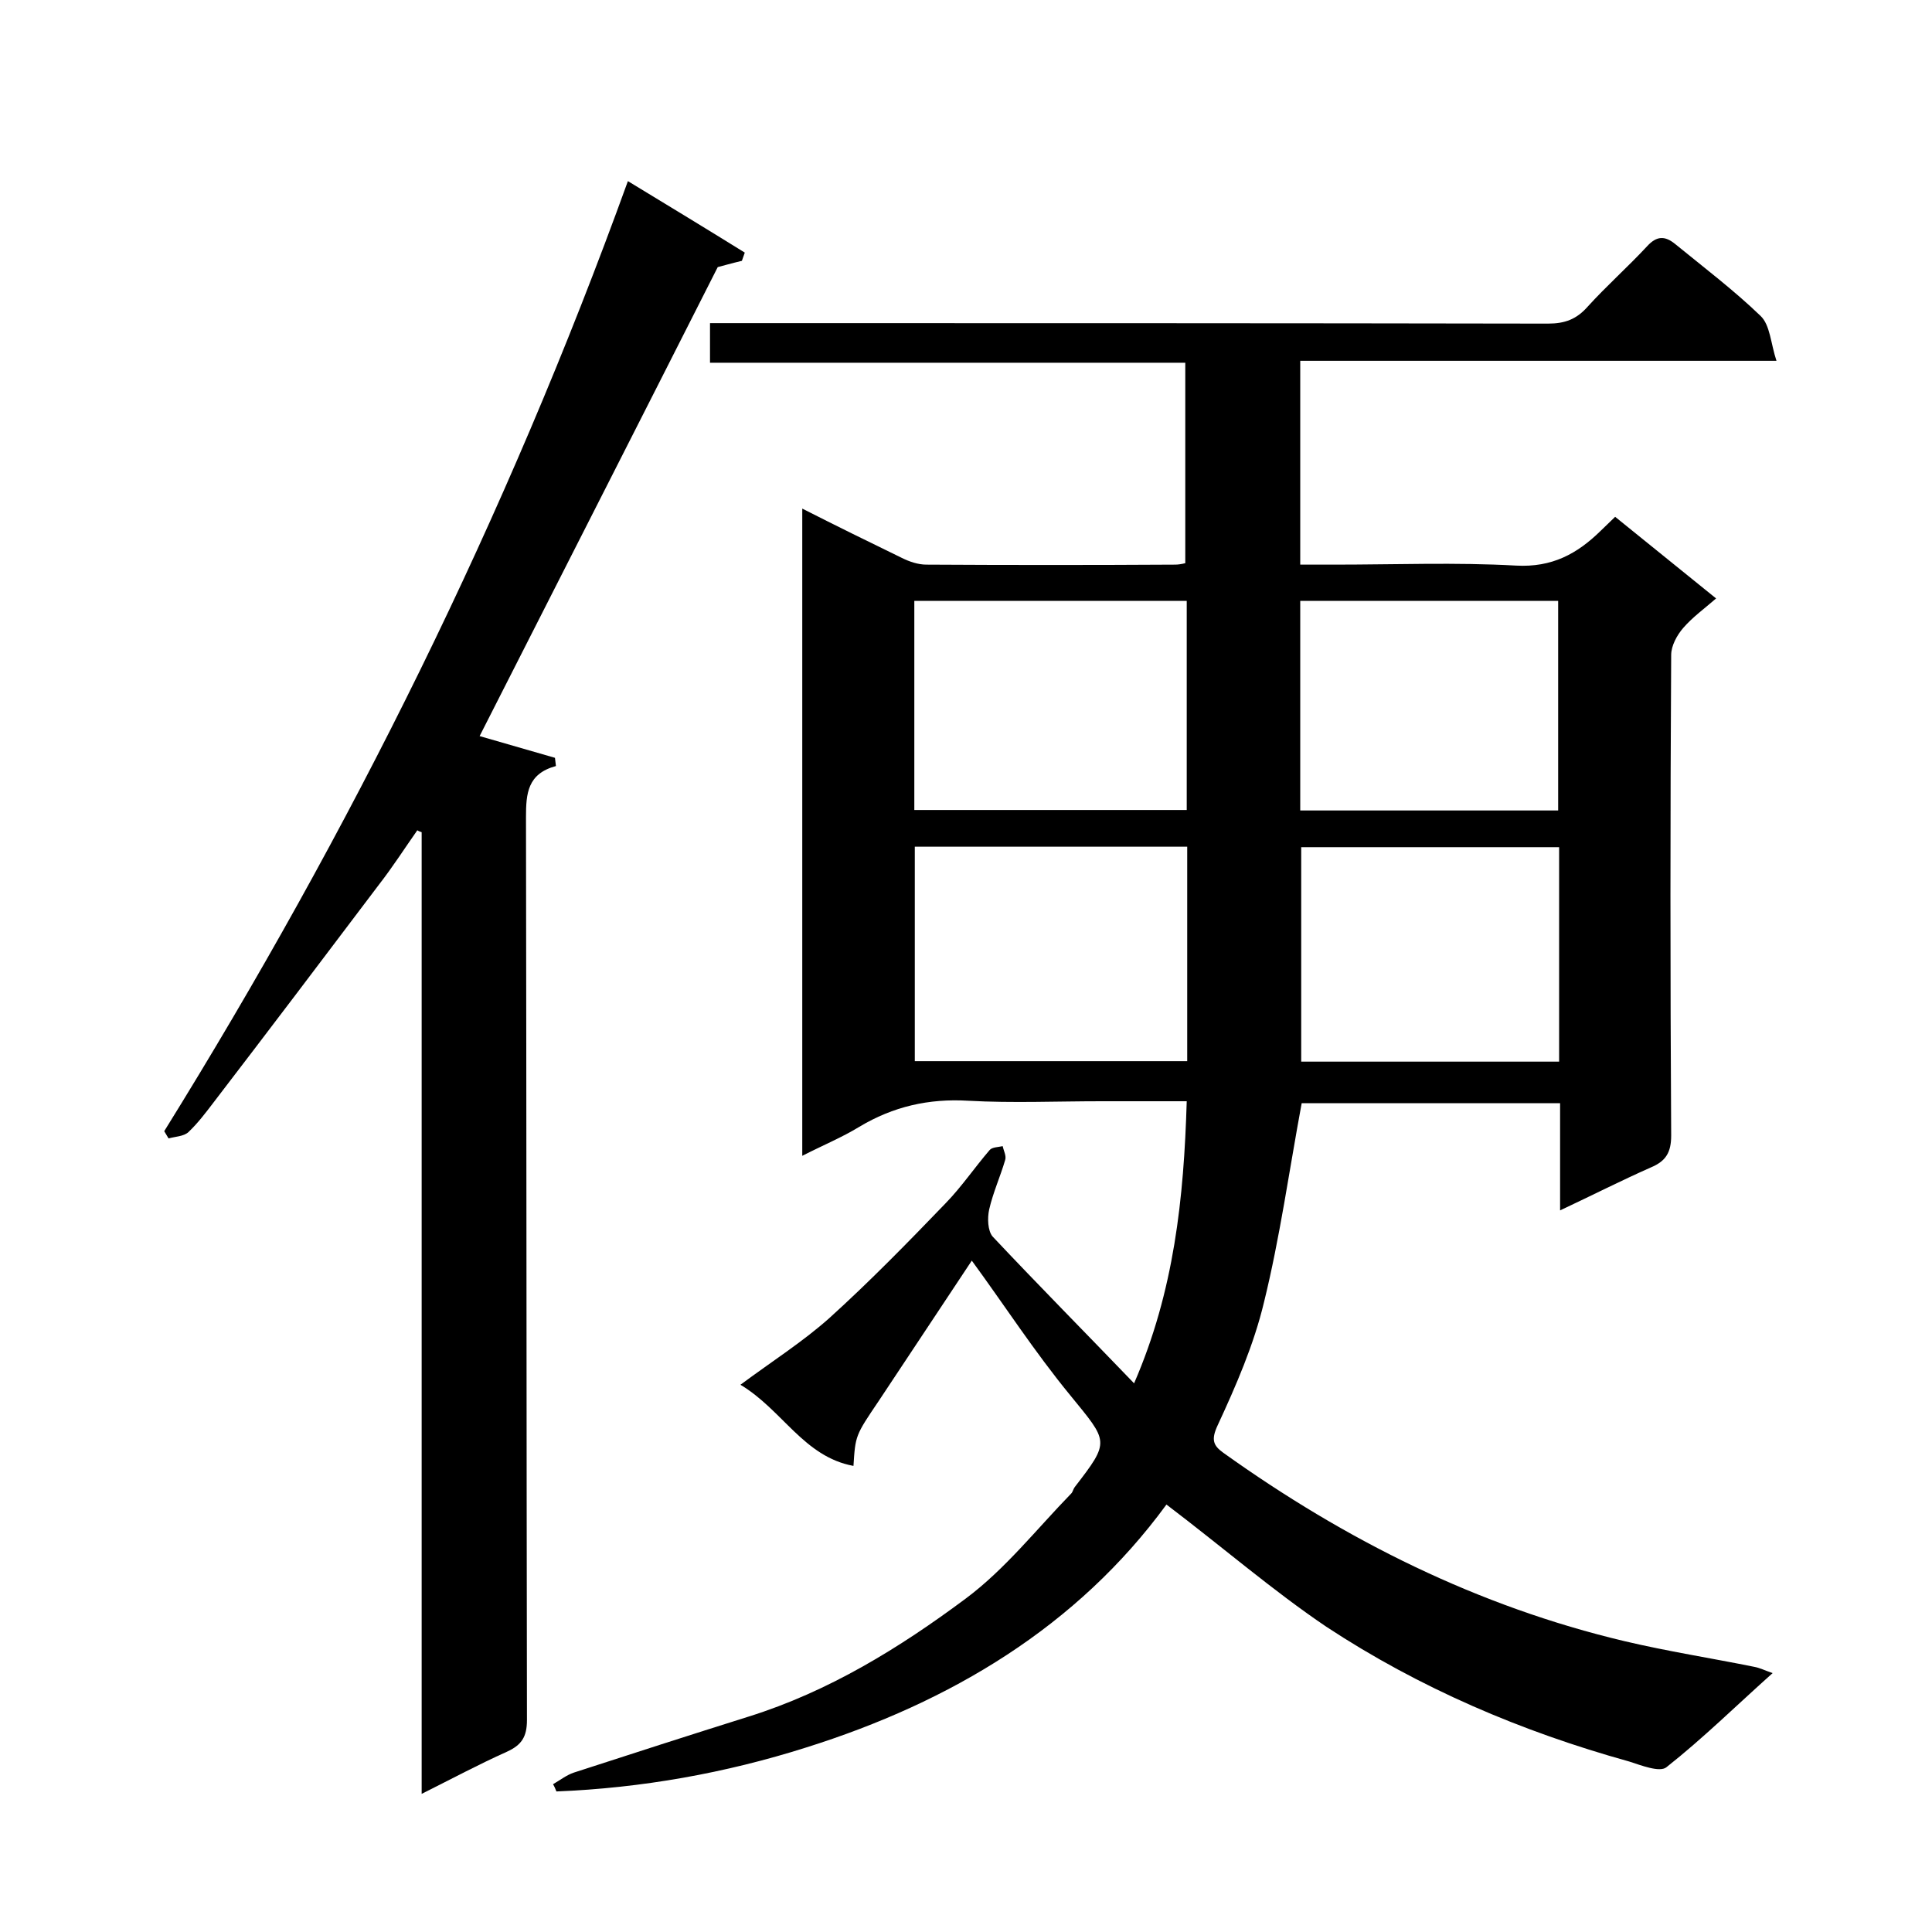
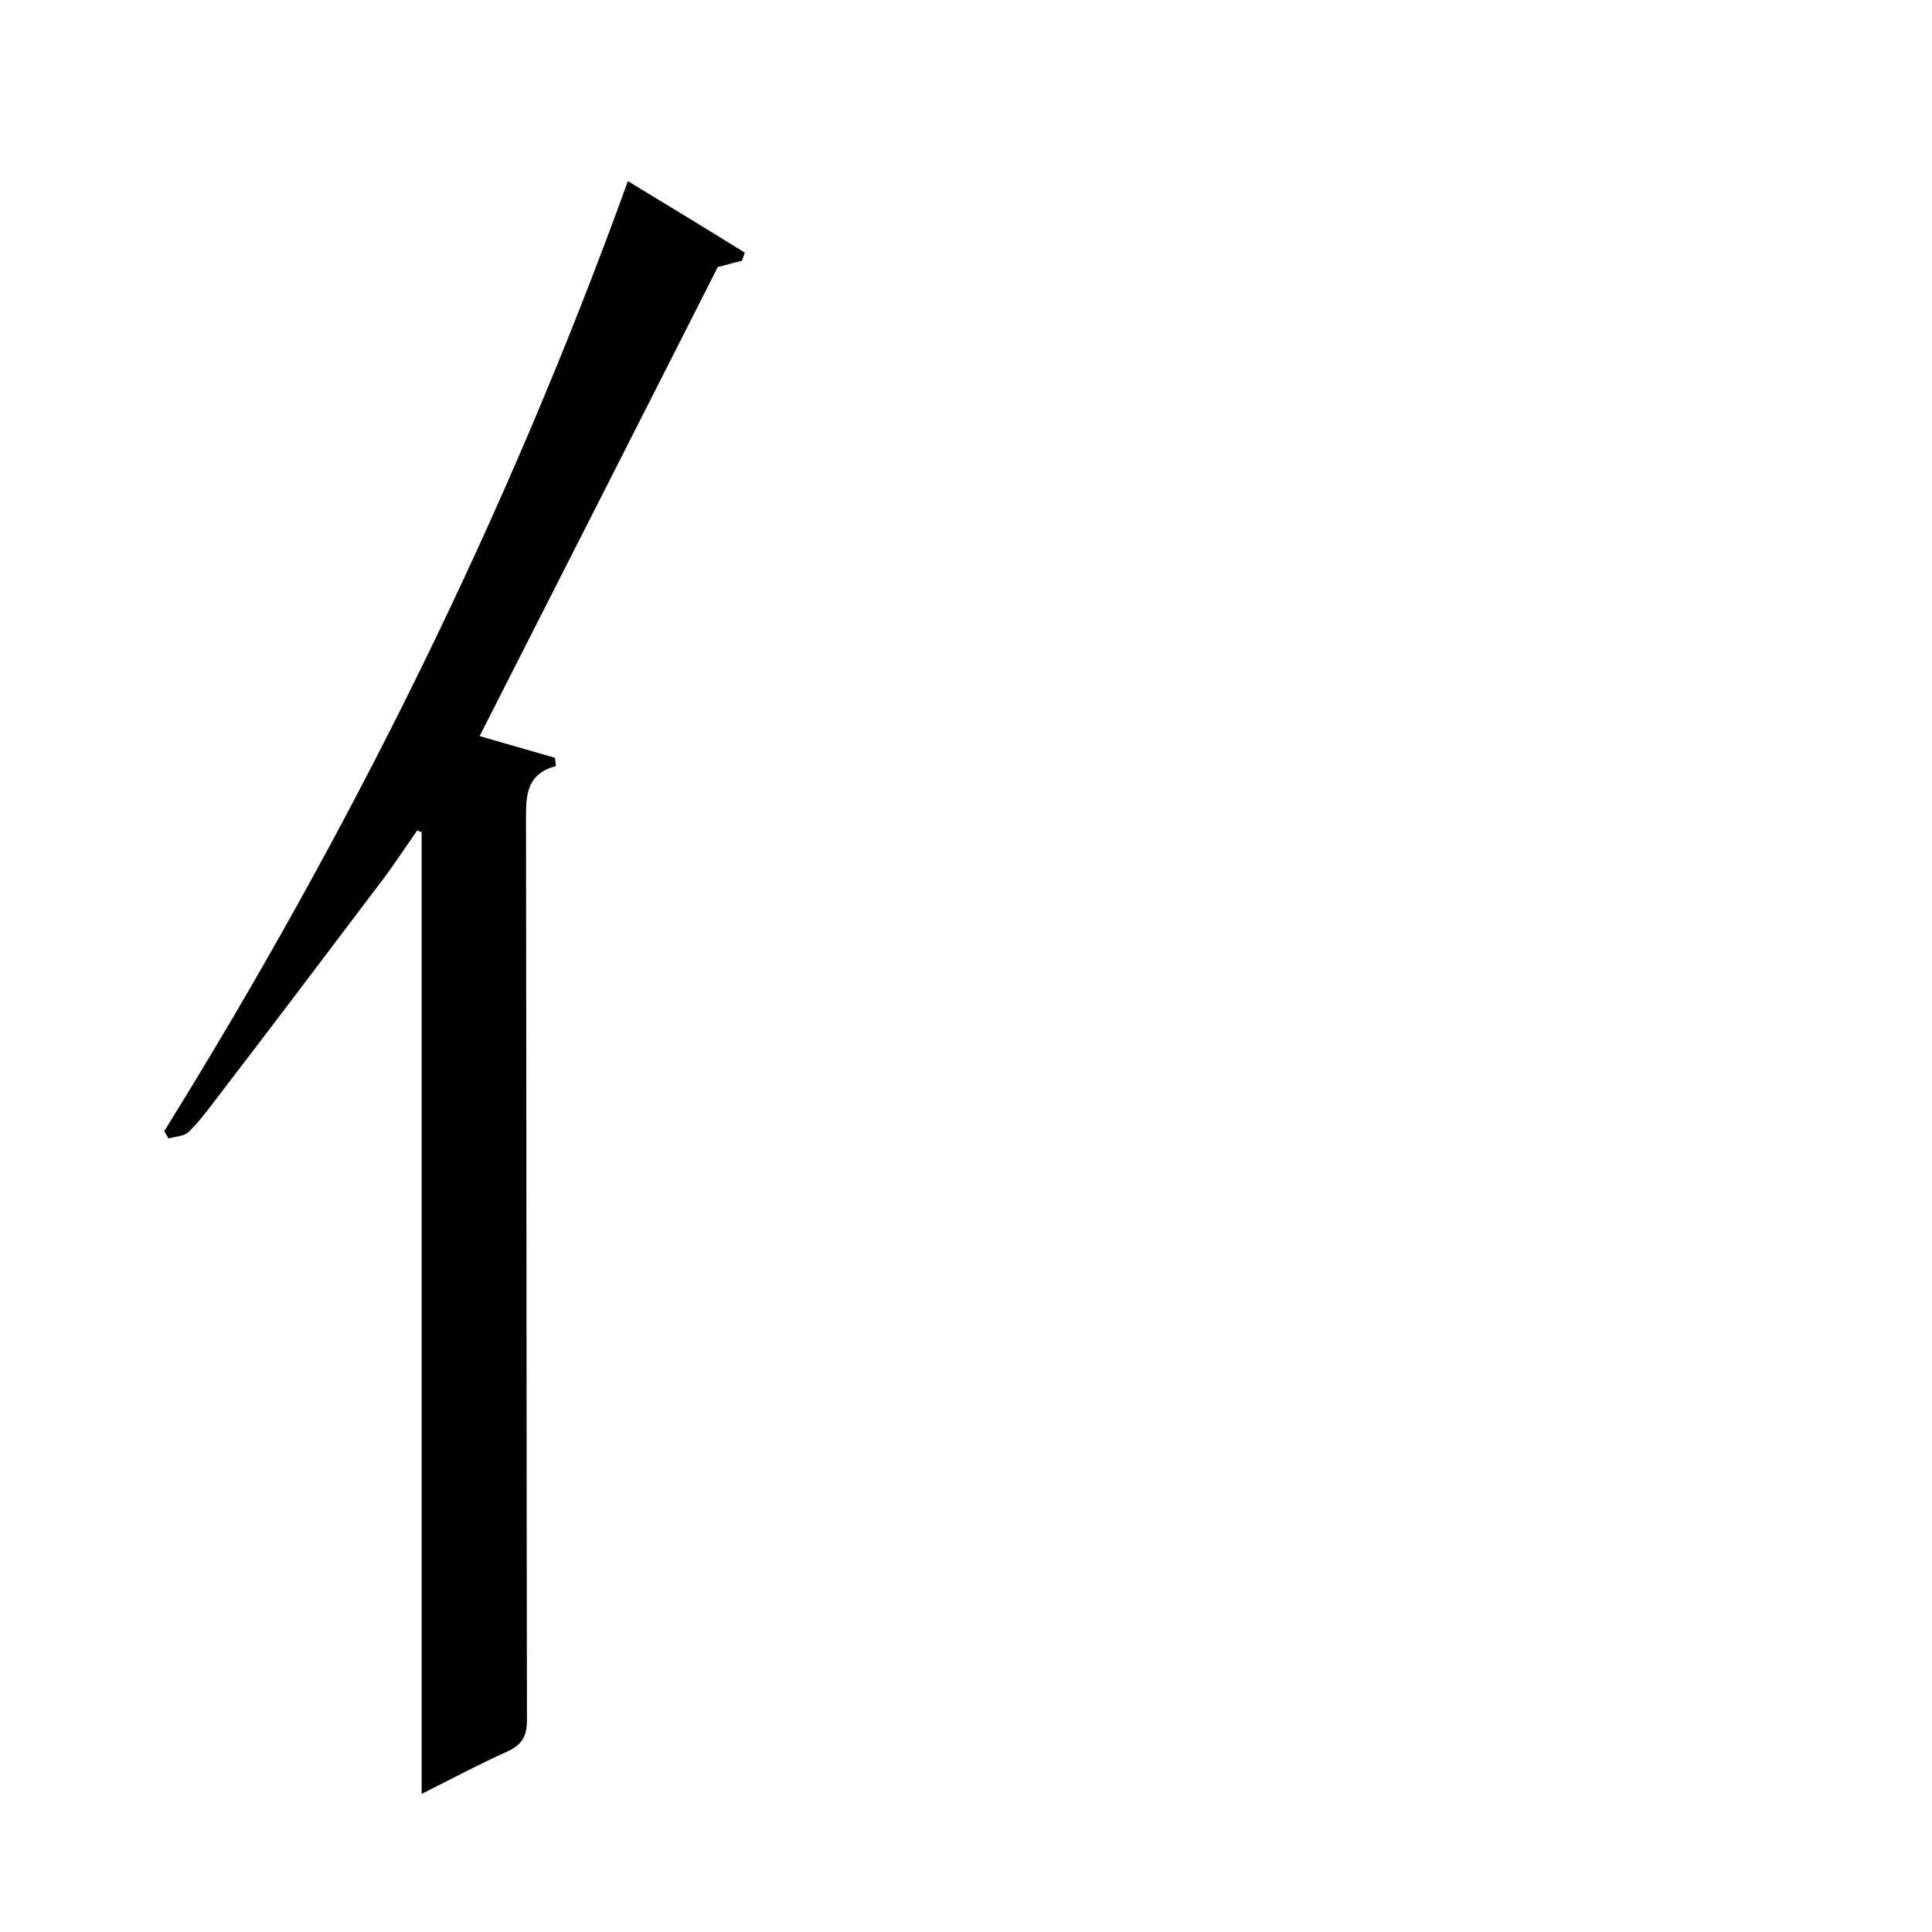
<svg xmlns="http://www.w3.org/2000/svg" enable-background="new 0 0 400 400" viewBox="0 0 400 400">
-   <path d="m241.5 311.5c-18.5 25.3-44.7 40.9-74.6 50.3-16.7 5.3-34.1 8.4-51.7 9.1-.2-.5-.4-1-.7-1.5 1.4-.8 2.8-1.9 4.3-2.4 12-3.9 24.1-7.8 36.2-11.6 16.6-5.2 31.2-14.2 44.9-24.4 8.2-6.1 14.7-14.4 21.9-21.8.3-.3.4-.9.7-1.3 7.4-9.6 7-9.3-.9-19-7.4-9-13.8-18.9-20.4-27.9-6.2 9.3-12.7 19.2-19.3 29.1-4.8 7.1-4.8 7.1-5.2 13.4-10.3-1.9-14.7-11.6-23.4-16.8 6.6-4.9 12.9-8.9 18.4-13.8 8.4-7.6 16.3-15.7 24.1-23.8 3.3-3.4 6-7.4 9.1-11 .5-.6 1.8-.6 2.7-.8.2 1 .8 2 .5 2.9-1 3.4-2.5 6.7-3.3 10.2-.4 1.8-.3 4.4.7 5.6 9.5 10.1 19.3 20 29.3 30.4 8.3-19.1 10.3-38.3 10.9-58.4-6.1 0-11.9 0-17.7 0-9.2 0-18.4.4-27.5-.1-8.2-.5-15.6 1.2-22.6 5.4-3.6 2.2-7.5 3.8-11.8 6 0-44.8 0-89.2 0-134 6.9 3.5 13.8 6.9 20.6 10.2 1.6.8 3.4 1.4 5.1 1.4 17.2.1 34.3.1 51.5 0 .6 0 1.3-.1 2.1-.3 0-13.8 0-27.4 0-41.5-32.7 0-65.4 0-98.4 0 0-2.9 0-5.3 0-8.2h6c55.8 0 111.6 0 167.5.1 3.5 0 5.9-.9 8.2-3.5 3.9-4.3 8.3-8.2 12.3-12.5 2-2.2 3.7-2.2 5.8-.5 6 4.9 12.2 9.6 17.7 14.9 2 1.9 2.1 5.7 3.3 9.3-33.7 0-65.9 0-98.6 0v42.2h7.2c12.5 0 25-.5 37.5.2 7.4.4 12.6-2.4 17.5-7.2.9-.9 1.9-1.8 3-2.9 6.8 5.5 13.5 10.9 20.9 16.9-2.4 2.1-4.8 3.8-6.8 6.1-1.3 1.5-2.5 3.7-2.5 5.6-.2 33.2-.2 66.3 0 99.5 0 3.5-1.1 5.3-4.2 6.6-6.1 2.7-12 5.7-18.8 8.9 0-7.9 0-14.9 0-22.2-18.5 0-36.6 0-53.5 0-2.6 14-4.5 27.8-7.8 41.2-2.1 8.8-5.8 17.3-9.6 25.5-1.4 3-.9 4.2 1.2 5.7 25.3 18.1 52.7 31.8 83.1 39 8.9 2.1 17.9 3.5 26.8 5.3 1.1.2 2.1.7 3.8 1.3-7.5 6.7-14.4 13.5-22 19.5-1.4 1.1-5.2-.4-7.7-1.2-22.3-6.2-43.4-15.2-62.7-27.9-11.1-7.5-21.5-16.5-33.1-25.3zm4.3-136.2c-19.1 0-37.8 0-56.4 0v44.4h56.4c0-14.8 0-29.4 0-44.4zm-56.5-7.6h56.4c0-14.7 0-29 0-43.3-19 0-37.7 0-56.4 0zm133.5 7.7c-18.1 0-35.8 0-53.4 0v44.4h53.4c0-14.9 0-29.5 0-44.4zm-.2-7.6c0-14.8 0-29.2 0-43.4-18.1 0-35.8 0-53.4 0v43.4z" />
  <path d="m34 234.2c38.5-62 70.8-127 96-196.7 8.4 5.1 16.3 9.9 24.2 14.8-.2.6-.4 1.1-.6 1.7-2.1.5-4.2 1.1-5 1.3-16.7 33-33.1 65.2-49.3 97.1 4.5 1.3 10 2.9 15.6 4.5.1.6.1 1.1.2 1.7-5.9 1.6-6.2 5.7-6.2 10.6.1 62.3.1 124.6.2 186.9 0 3.5-1.1 5.2-4.2 6.6-5.8 2.6-11.4 5.6-17.6 8.7 0-66.7 0-132.9 0-199.1-.3-.1-.6-.2-.9-.4-2.6 3.7-5.1 7.6-7.9 11.2-11.4 15.1-22.9 30.3-34.4 45.3-1.6 2.1-3.2 4.2-5.1 6-1 .9-2.7.9-4.1 1.3-.3-.5-.6-1-.9-1.5z" />
</svg>